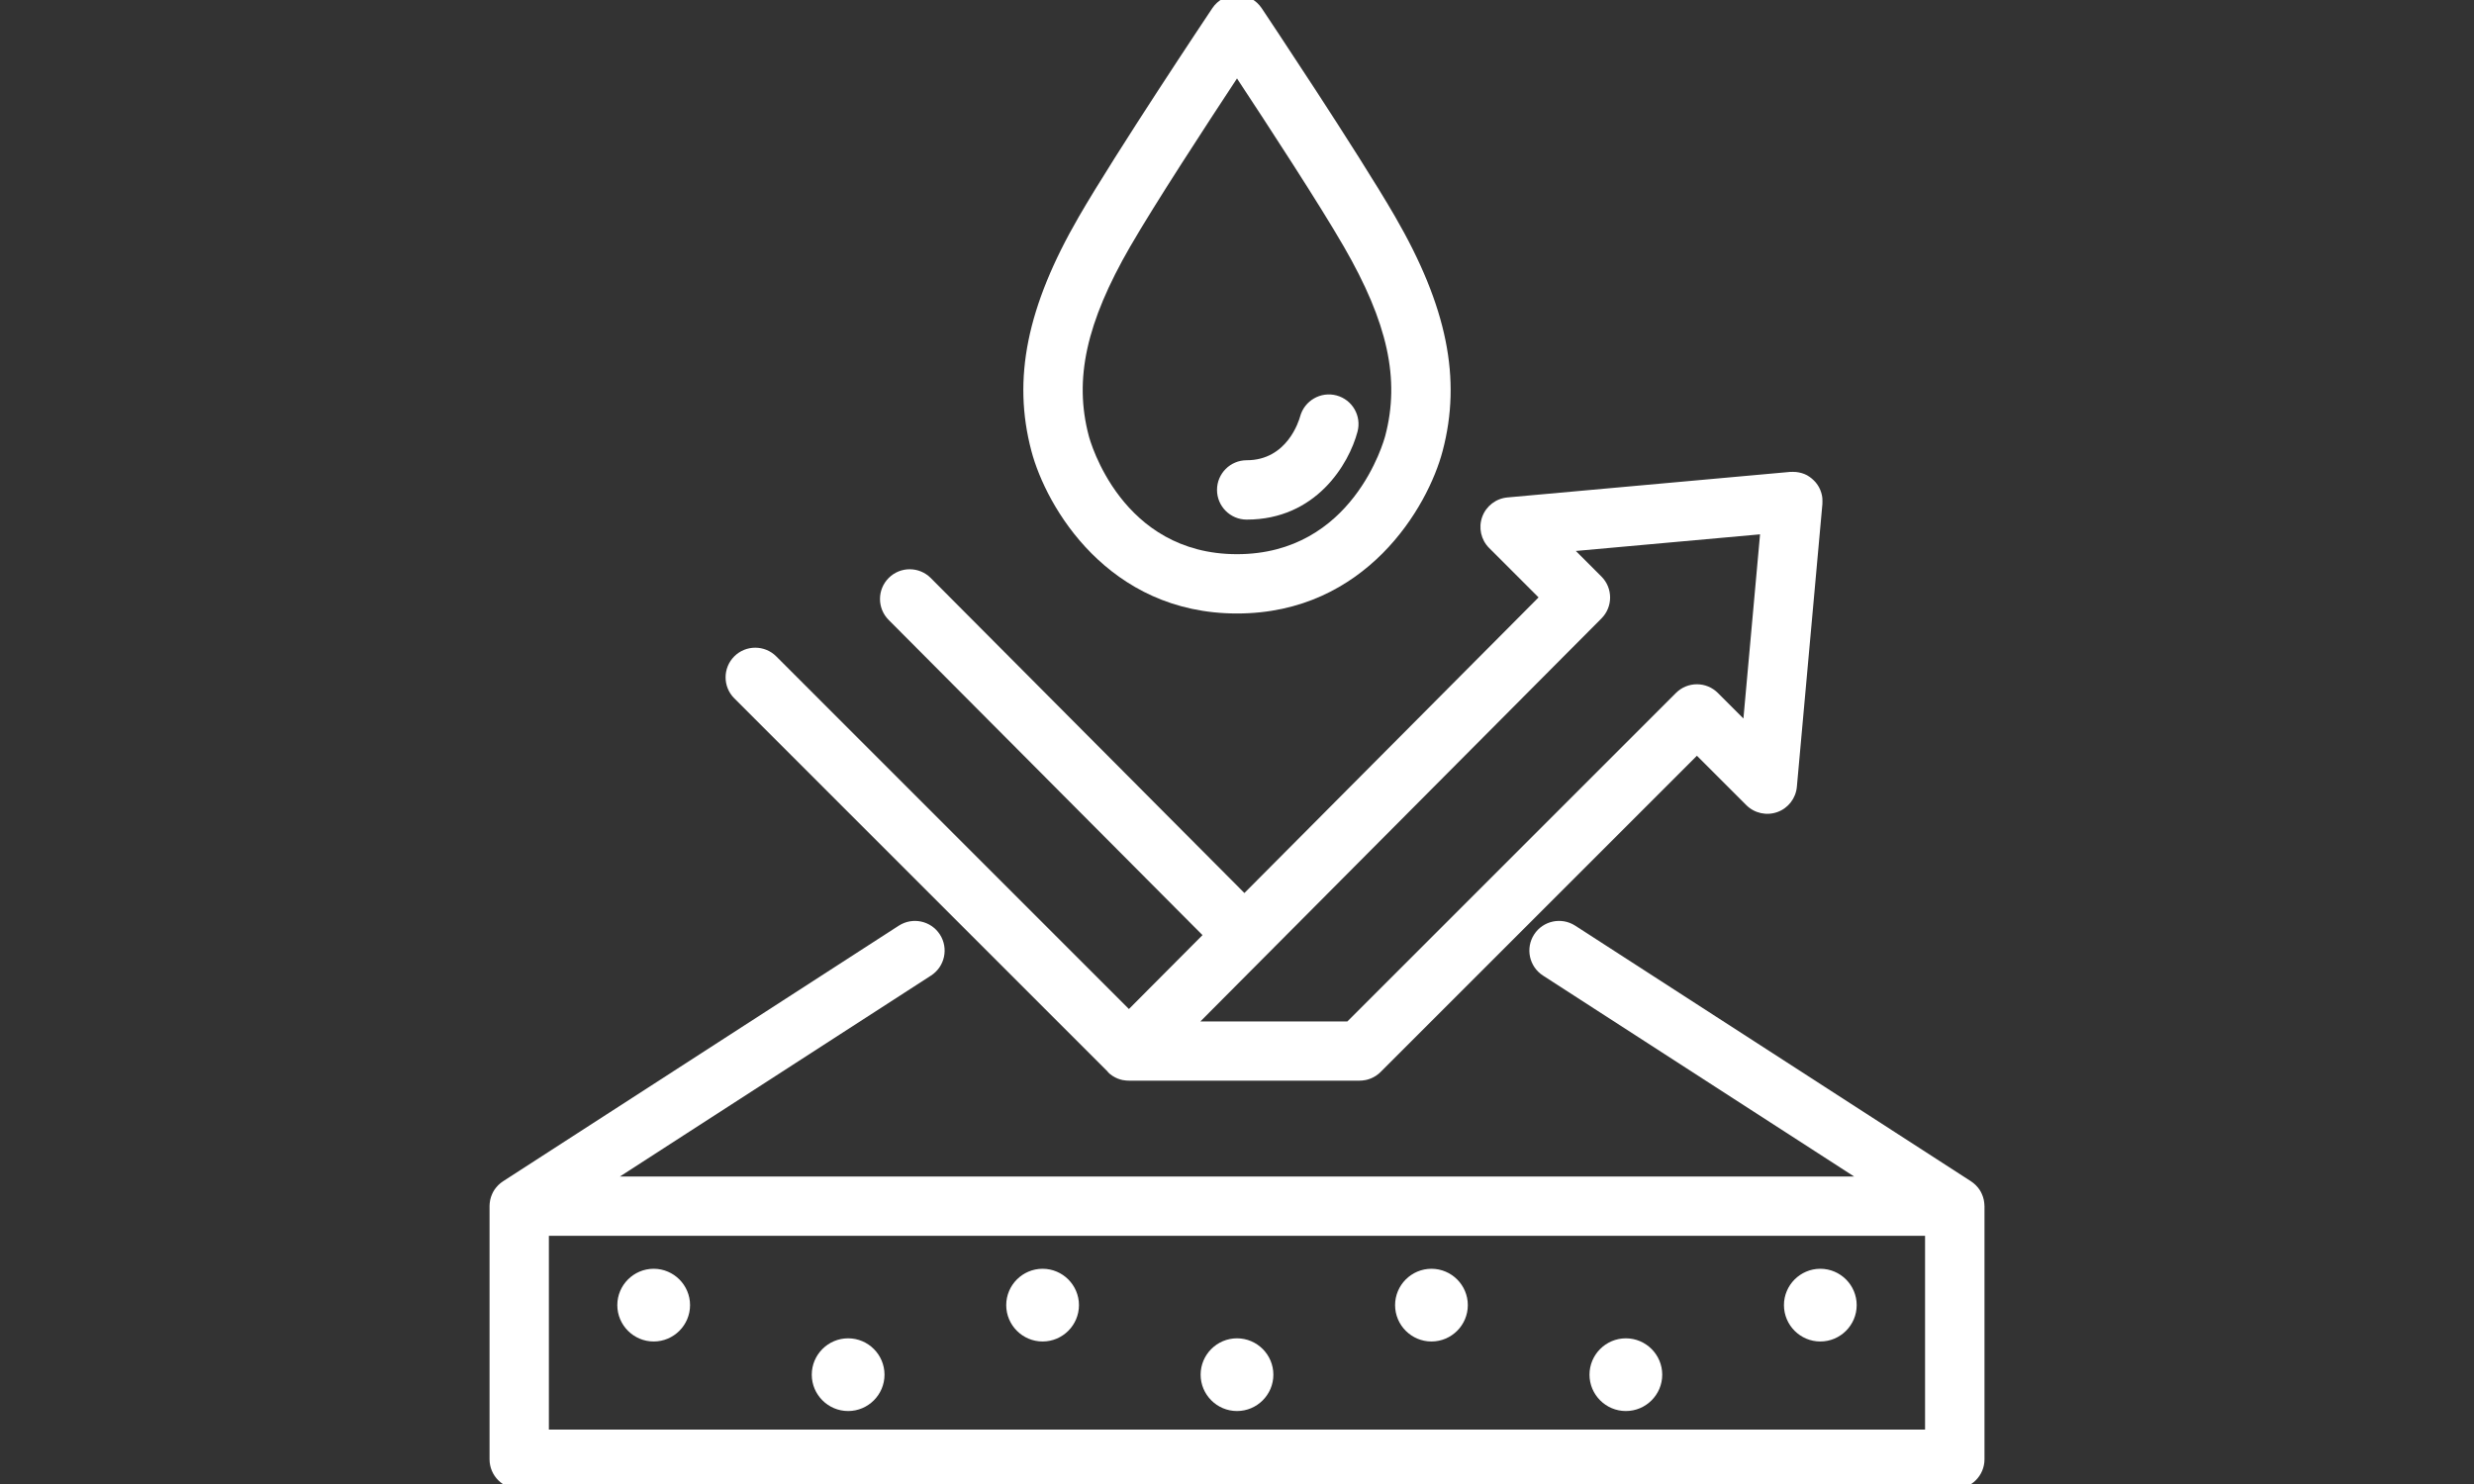
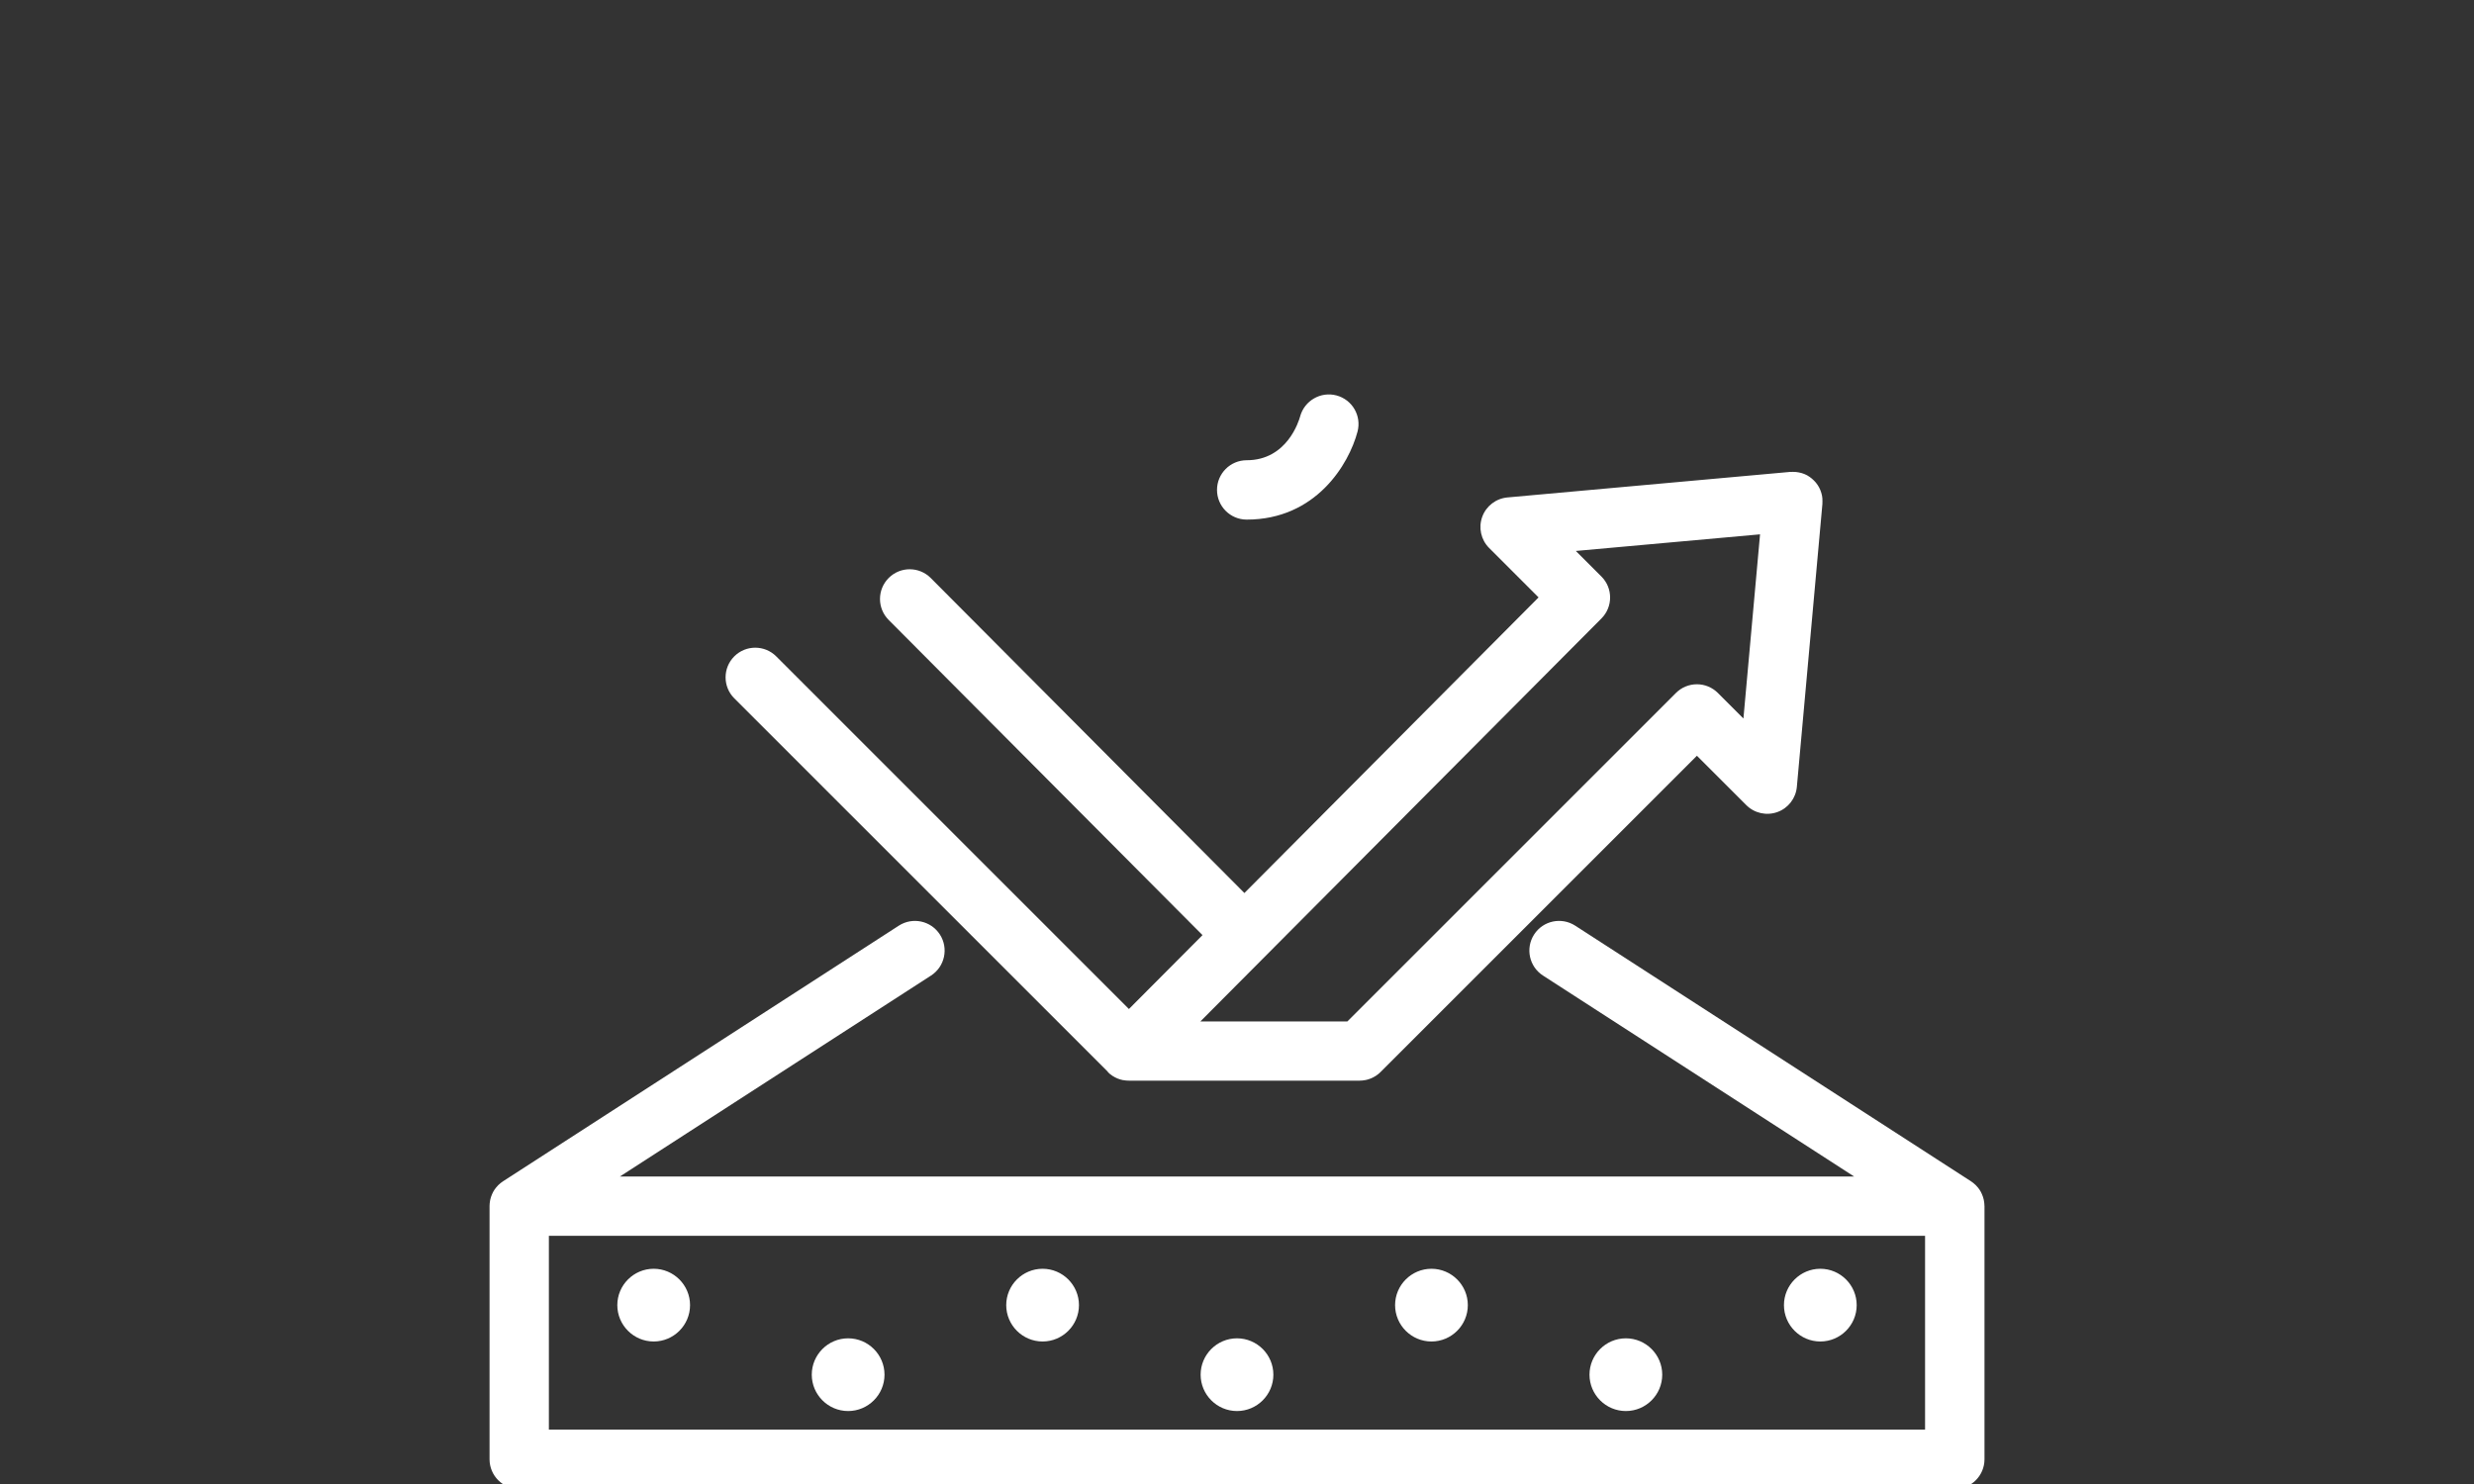
<svg xmlns="http://www.w3.org/2000/svg" id="icons" viewBox="0 0 500 300">
  <rect x="0" y="0" width="500" height="300" fill="#333333" stroke="none" />
  <defs>
    <style>.cls-1{fill:#fff;}</style>
  </defs>
  <path class="cls-1" d="M401.06,243.78c0-.12-.01-.25-.02-.37,0-.08,0-.16-.02-.24-.01-.09-.03-.19-.04-.28-.02-.1-.03-.21-.05-.31-.01-.05-.03-.11-.04-.16-.03-.14-.07-.27-.11-.41,0-.02-.02-.04-.02-.06-.05-.16-.11-.32-.18-.47-.02-.05-.05-.1-.07-.16-.06-.12-.11-.24-.17-.36-.09-.16-.18-.31-.28-.46,0,0,0-.02-.01-.02-.19-.28-.41-.55-.66-.8-.03-.03-.05-.06-.08-.09-.08-.08-.17-.16-.26-.23-.06-.06-.12-.11-.19-.17-.07-.05-.14-.11-.21-.16-.09-.07-.18-.14-.28-.2-.01-.01-.03-.02-.04-.03l-79.98-51.67c-2.79-1.8-6.5-1-8.3,1.78s-1,6.5,1.78,8.3l62.89,40.63H125.28l62.89-40.63c2.78-1.8,3.58-5.51,1.78-8.3-1.8-2.78-5.51-3.58-8.3-1.78l-79.98,51.67s-.03.02-.04.03c-.1.06-.19.13-.28.2-.07.05-.14.1-.21.16-.07.05-.13.11-.19.17-.09.08-.17.15-.26.23-.03.03-.06.06-.08.09-.24.25-.46.52-.66.8,0,0,0,.02-.01.02-.1.15-.2.3-.28.46-.06.12-.12.24-.17.36-.02.05-.05.1-.07.16-.07.15-.12.31-.18.47,0,.02-.02.04-.02.06-.04.13-.08.27-.11.41-.01.05-.03.11-.04.16-.02.1-.04.21-.05.31-.01.09-.03.19-.04.28,0,.08-.01.16-.02.24,0,.12-.02.25-.02.37,0,.02,0,.03,0,.05v51.17c0,3.31,2.69,6,6,6h290.13c3.31,0,6-2.69,6-6v-51.17s0-.03,0-.05ZM389.07,289H110.93v-39.17h278.13v39.17Z" />
  <path class="cls-1" d="M223.9,216.73s0,0,.01.01c0,0,0,0,0,0,0,0,0,0,.01.01.27.27.58.52.9.73,0,0,.01.01.02.02.02.01.04.02.06.03.3.19.62.36.96.5,0,0,.02,0,.03.01.02,0,.04.01.06.02.33.13.67.23,1.03.3,0,0,.01,0,.02,0,.02,0,.03,0,.05,0,.36.07.72.1,1.1.1h46.63c.38,0,.75-.04,1.1-.11.02,0,.04,0,.06,0,.36-.07.71-.18,1.04-.31.02,0,.05-.02.08-.03.34-.14.67-.31.98-.51.02-.01.04-.02.06-.04.34-.22.65-.48.93-.76l63.92-63.92,9.98,9.98c1.65,1.65,4.1,2.19,6.29,1.4,2.19-.79,3.72-2.78,3.93-5.1l5.16-57.16c0-.07,0-.13,0-.19,0-.11.01-.23.01-.34s0-.23-.01-.34c0-.07,0-.13,0-.19,0-.02,0-.04,0-.05-.01-.13-.03-.26-.05-.39-.01-.07-.02-.14-.03-.21-.02-.12-.06-.24-.09-.36-.02-.08-.04-.15-.06-.23-.03-.1-.07-.2-.11-.31-.03-.08-.06-.17-.09-.25-.04-.09-.08-.17-.12-.26-.04-.09-.08-.18-.13-.27-.04-.08-.09-.15-.14-.23-.05-.09-.1-.18-.16-.26-.05-.08-.11-.15-.17-.23-.06-.08-.11-.16-.17-.23-.07-.08-.14-.16-.22-.24-.06-.06-.11-.12-.17-.18-.09-.09-.18-.17-.27-.25-.05-.04-.1-.09-.15-.14-.1-.08-.2-.16-.3-.23-.05-.04-.1-.08-.16-.12-.1-.07-.2-.13-.3-.19-.06-.04-.13-.08-.19-.12-.09-.05-.18-.09-.27-.13-.09-.04-.17-.09-.26-.12-.07-.03-.14-.05-.22-.08-.12-.04-.23-.09-.35-.12-.05-.02-.11-.03-.16-.04-.14-.04-.28-.08-.43-.1-.05,0-.09-.01-.14-.02-.15-.03-.3-.05-.46-.07-.01,0-.03,0-.04,0-.05,0-.1,0-.15,0-.13,0-.26-.02-.39-.02-.12,0-.23,0-.35.01-.06,0-.12,0-.19,0h-.13s0,.01-.01.01l-57.02,5.15c-2.32.21-4.31,1.74-5.1,3.93-.79,2.19-.25,4.64,1.4,6.29l9.99,9.99-59.45,59.76-63.39-63.68c-2.34-2.35-6.14-2.36-8.49-.02-2.35,2.34-2.36,6.14-.02,8.49l63.43,63.72-14.87,14.94-71.28-71.29c-2.34-2.34-6.14-2.34-8.48,0-2.34,2.34-2.34,6.14,0,8.48l75.53,75.53ZM323.64,116.54l-5.16-5.16,37.23-3.36-3.36,37.23-5.16-5.16c-1.13-1.13-2.65-1.76-4.24-1.76s-3.12.63-4.24,1.76l-66.41,66.41h-29.71l81.07-81.48c2.33-2.34,2.33-6.14-.01-8.47Z" />
  <path class="cls-1" d="M132.11,271.19c4.05,0,7.35-3.3,7.35-7.35s-3.3-7.35-7.35-7.35-7.35,3.3-7.35,7.35,3.3,7.35,7.35,7.35Z" />
-   <path class="cls-1" d="M171.41,285.25c4.05,0,7.35-3.3,7.35-7.35s-3.3-7.35-7.35-7.35-7.35,3.3-7.35,7.35,3.3,7.35,7.35,7.35Z" />
+   <path class="cls-1" d="M171.41,285.25c4.05,0,7.35-3.3,7.35-7.35s-3.3-7.35-7.35-7.35-7.35,3.3-7.35,7.35,3.3,7.35,7.35,7.35" />
  <path class="cls-1" d="M210.71,271.19c4.05,0,7.35-3.3,7.35-7.35s-3.3-7.35-7.35-7.35-7.35,3.3-7.35,7.35,3.3,7.35,7.35,7.35Z" />
  <path class="cls-1" d="M250,285.25c4.05,0,7.35-3.3,7.35-7.35s-3.3-7.35-7.35-7.35-7.35,3.3-7.35,7.35,3.3,7.35,7.35,7.35Z" />
  <path class="cls-1" d="M289.3,271.19c4.05,0,7.35-3.3,7.35-7.35s-3.3-7.35-7.35-7.35-7.35,3.3-7.35,7.35,3.3,7.35,7.35,7.35Z" />
  <path class="cls-1" d="M328.59,285.25c4.05,0,7.35-3.3,7.35-7.35s-3.3-7.35-7.35-7.35-7.35,3.3-7.35,7.35,3.3,7.35,7.35,7.35Z" />
  <path class="cls-1" d="M367.89,271.19c4.05,0,7.35-3.3,7.35-7.35s-3.3-7.35-7.35-7.35-7.35,3.3-7.35,7.35,3.3,7.35,7.35,7.35Z" />
  <path class="cls-1" d="M251.96,105.04c13.98,0,20.66-11.18,22.4-17.79.84-3.2-1.06-6.45-4.25-7.31-3.19-.85-6.48,1.05-7.35,4.24-.25.91-2.64,8.86-10.8,8.86-3.31,0-6,2.69-6,6s2.69,6,6,6Z" />
-   <path class="cls-1" d="M250,124.02c26.05,0,38.58-21.5,41.56-32.86,3.85-14.59.9-29.19-9.59-47.34-7.56-13.08-26.2-40.98-26.98-42.16-1.11-1.67-2.99-2.67-4.99-2.67s-3.88,1-4.99,2.67c-.79,1.18-19.42,29.08-26.98,42.16-10.49,18.14-13.45,32.74-9.59,47.33,2.99,11.37,15.52,32.87,41.56,32.87ZM228.42,49.83h0c5-8.65,15.38-24.56,21.58-33.97,6.2,9.4,16.58,25.31,21.58,33.97,8.89,15.39,11.4,26.83,8.38,38.28-.26.98-6.55,23.92-29.96,23.92s-29.7-22.94-29.96-23.93c-3.02-11.44-.51-22.88,8.38-38.27Z" />
</svg>